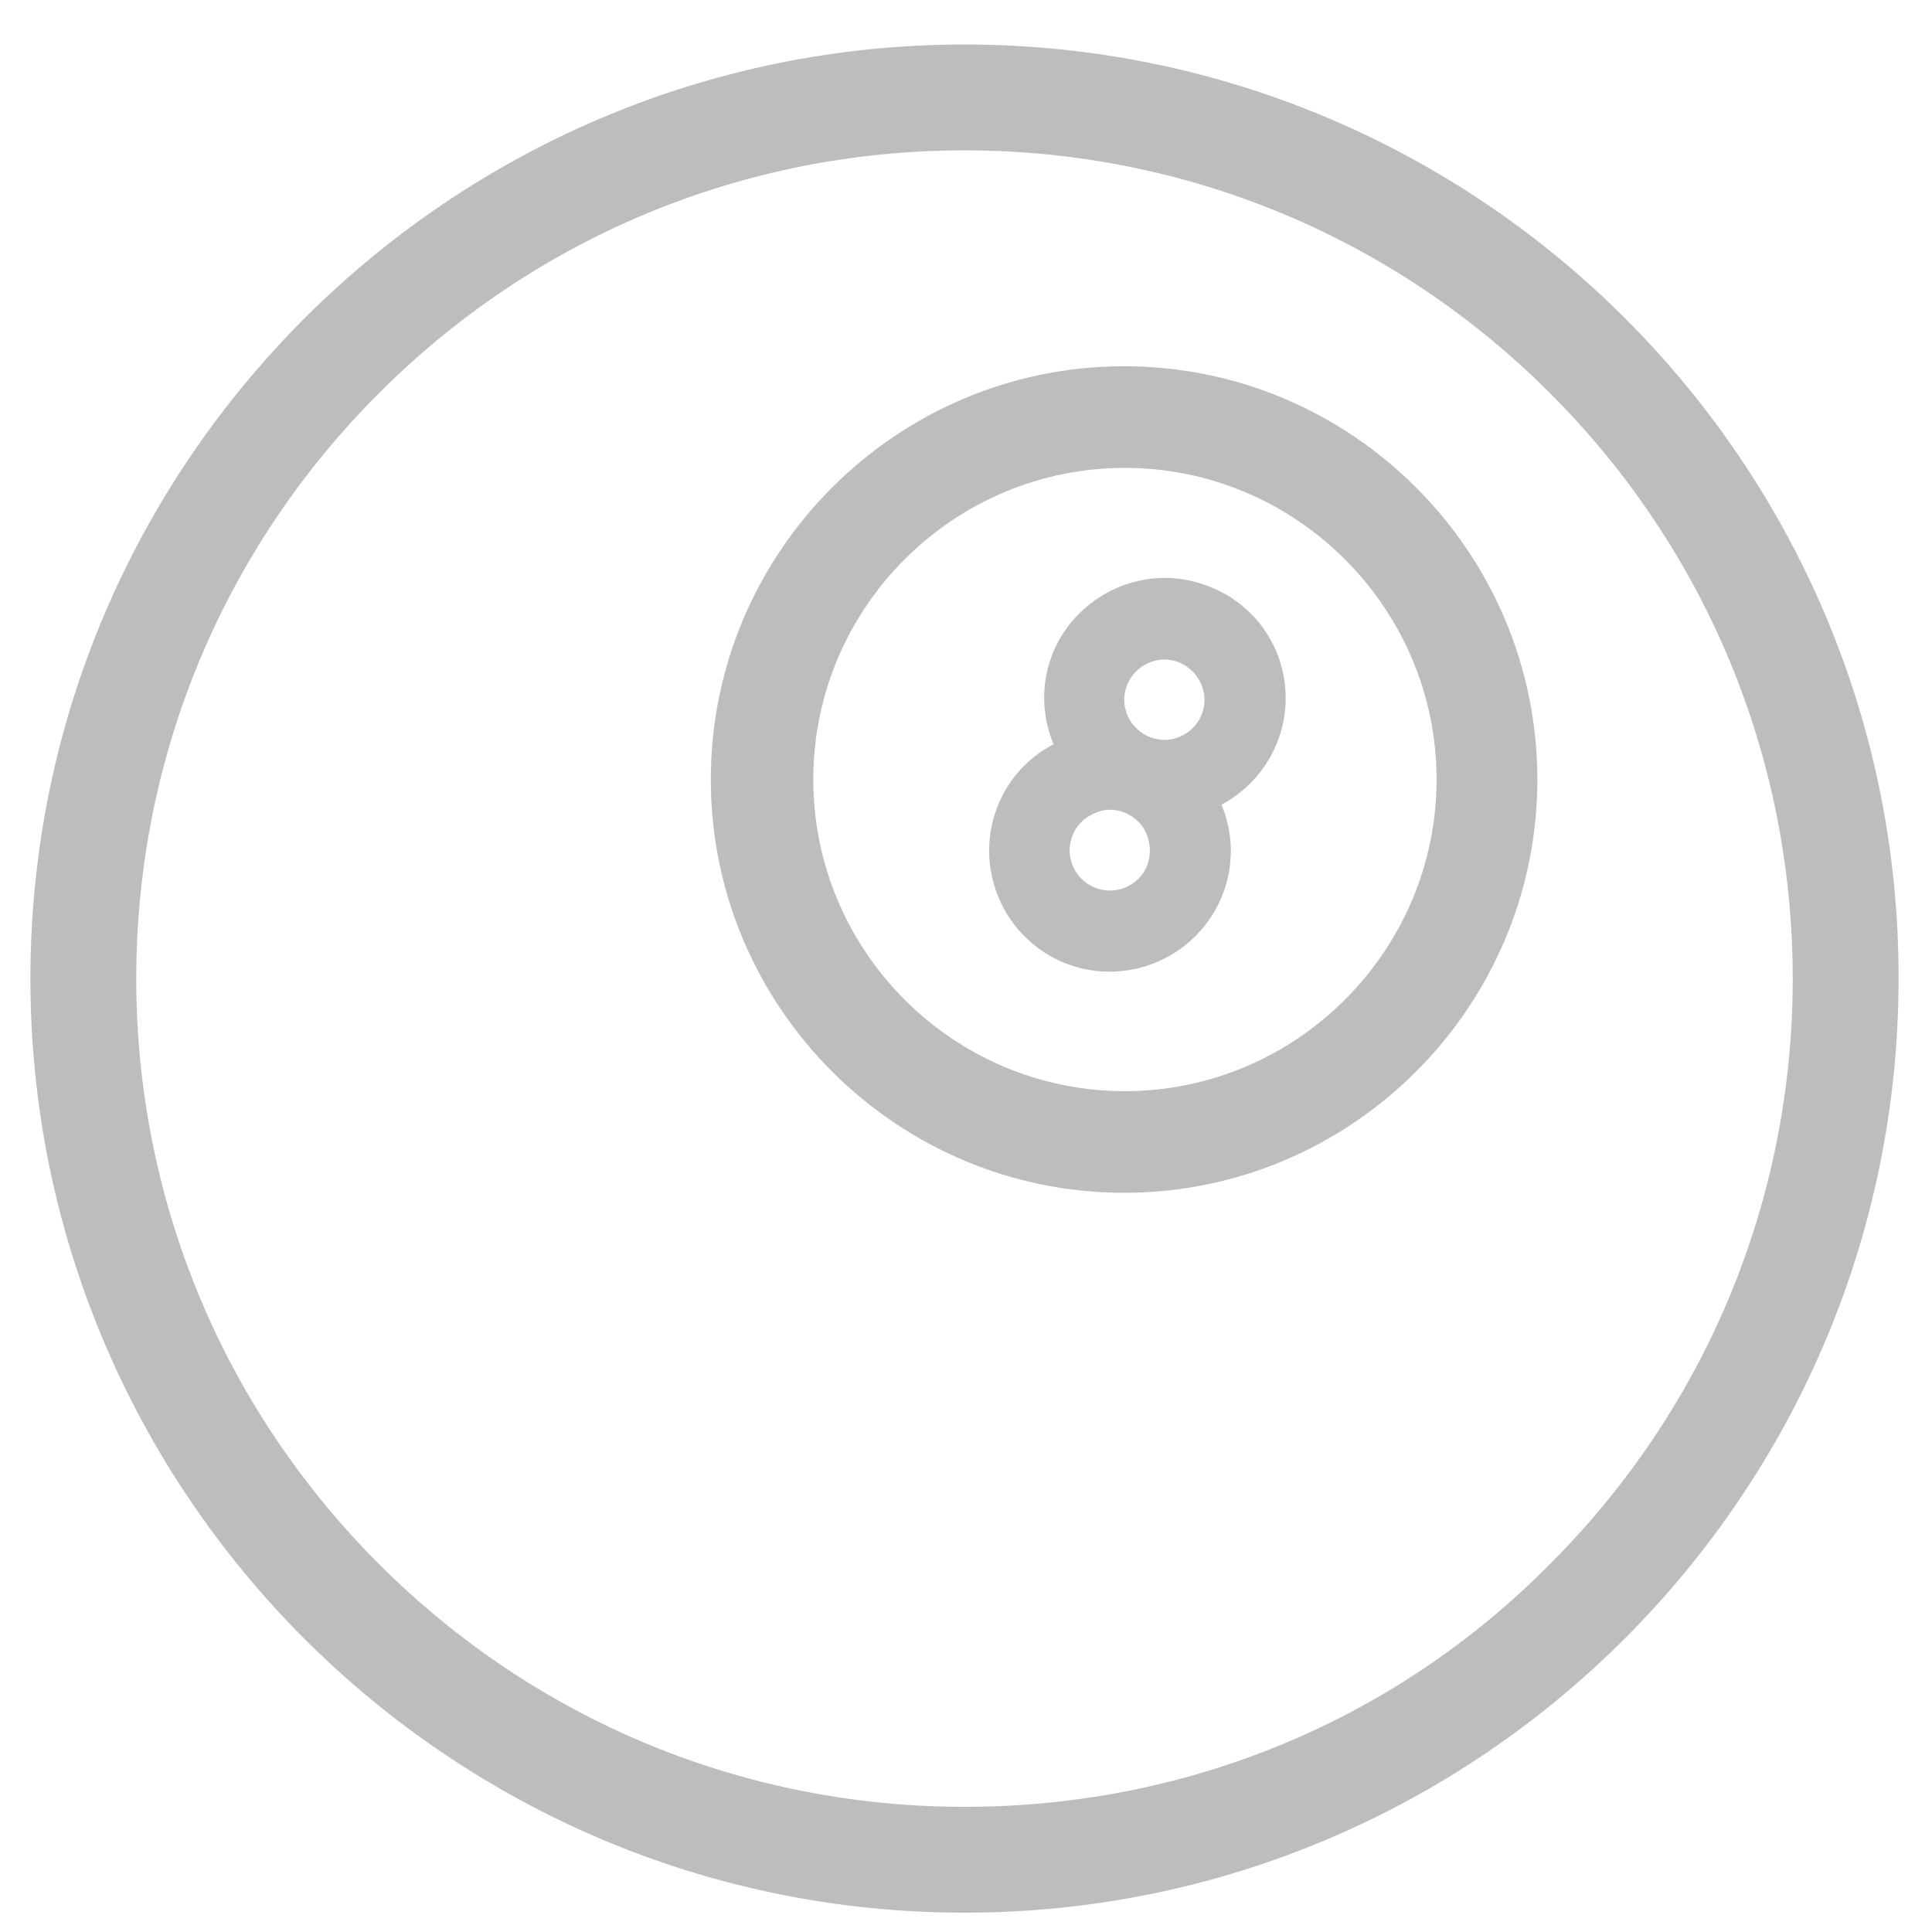
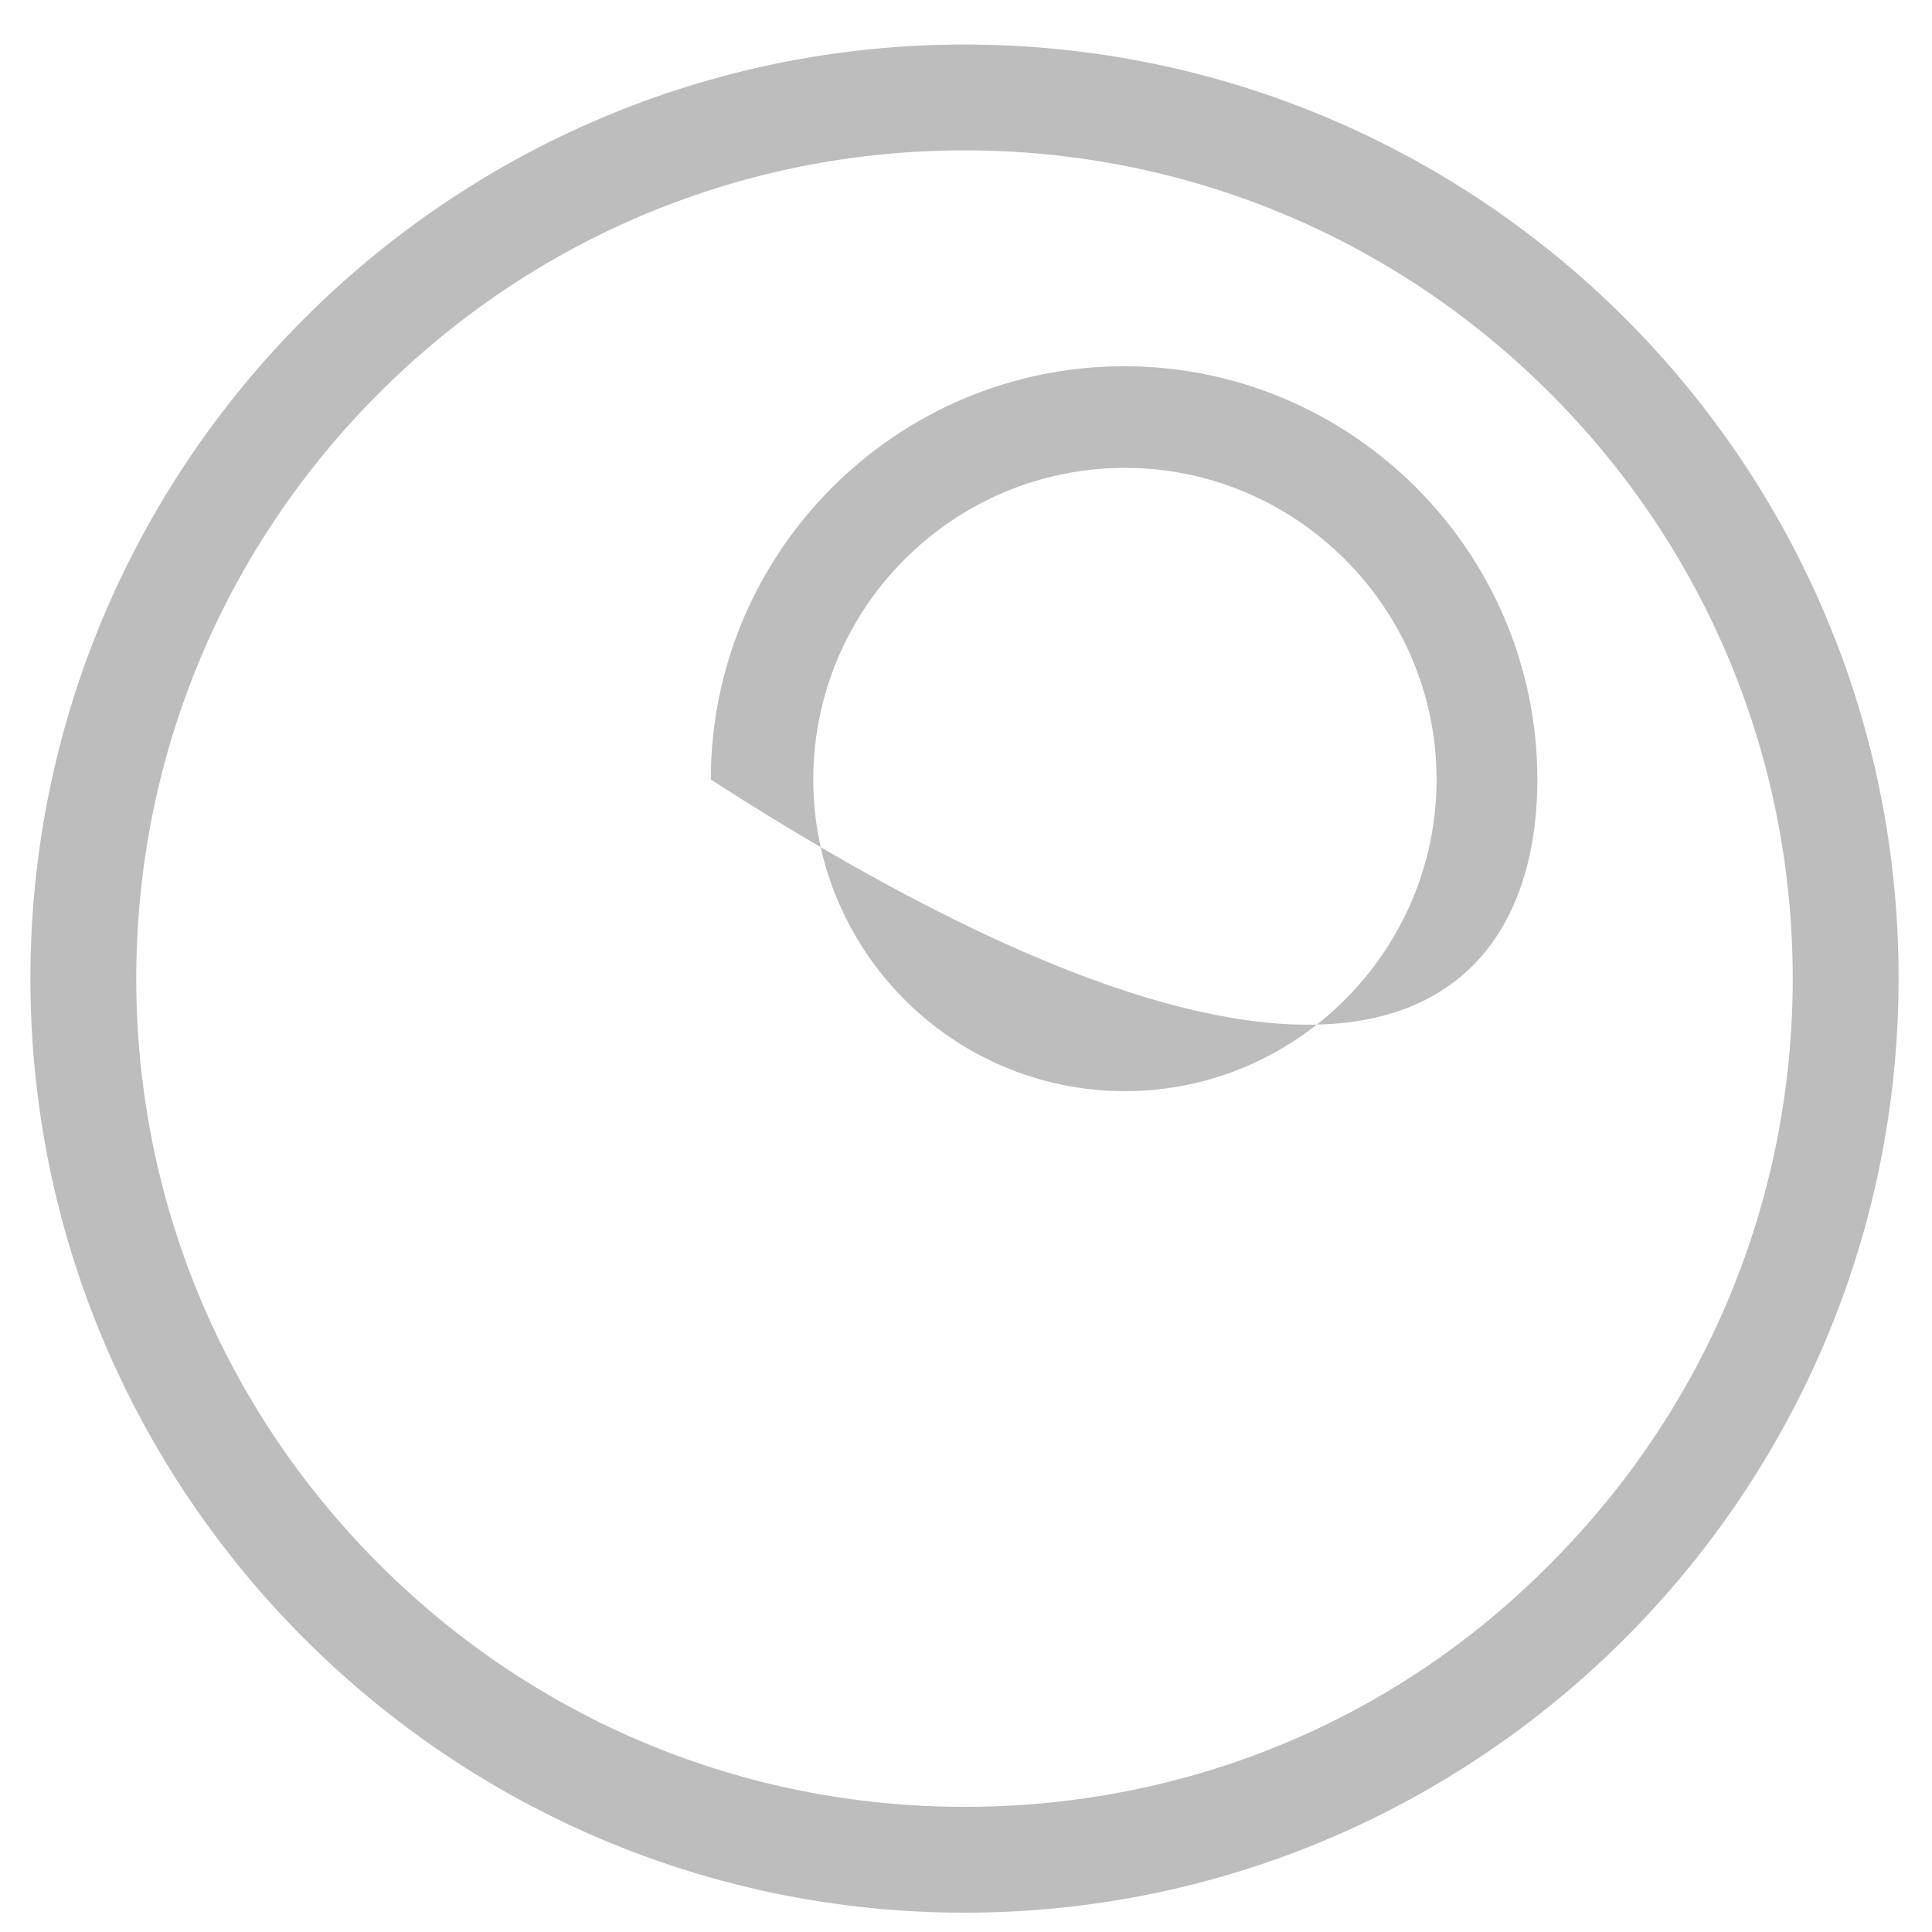
<svg xmlns="http://www.w3.org/2000/svg" width="23" height="23" viewBox="0 0 23 23" fill="none">
-   <path d="M13.382 4.36C10.672 4.36 8.462 6.57 8.462 9.28C8.462 11.99 10.672 14.2 13.382 14.2C16.092 14.2 18.302 11.99 18.302 9.28C18.302 6.57 16.092 4.36 13.382 4.36ZM17.102 9.28C17.102 11.32 15.432 12.99 13.392 12.99C11.342 12.99 9.682 11.32 9.682 9.28C9.682 7.23 11.352 5.57 13.392 5.57C15.432 5.57 17.102 7.24 17.102 9.28Z" fill="#BDBDBD" />
-   <path d="M14.362 6.97C13.832 6.77 13.232 6.91 12.832 7.32C12.432 7.73 12.322 8.33 12.542 8.86C11.852 9.22 11.582 10.06 11.922 10.76C12.262 11.46 13.092 11.76 13.802 11.44C14.512 11.12 14.842 10.3 14.542 9.58C15.042 9.31 15.342 8.78 15.302 8.21C15.262 7.64 14.892 7.16 14.362 6.97ZM13.662 10.29C13.592 10.49 13.382 10.62 13.172 10.6C12.952 10.58 12.782 10.42 12.742 10.21C12.702 10 12.812 9.78 13.012 9.69C13.072 9.66 13.142 9.64 13.212 9.64C13.372 9.64 13.512 9.72 13.602 9.84C13.692 9.98 13.712 10.14 13.662 10.29ZM14.312 8.49C14.222 8.74 13.942 8.87 13.702 8.78C13.452 8.69 13.322 8.41 13.412 8.17C13.502 7.92 13.782 7.79 14.022 7.88C14.262 7.97 14.402 8.24 14.312 8.49Z" fill="#BDBDBD" />
+   <path d="M13.382 4.36C10.672 4.36 8.462 6.57 8.462 9.28C16.092 14.2 18.302 11.99 18.302 9.28C18.302 6.57 16.092 4.36 13.382 4.36ZM17.102 9.28C17.102 11.32 15.432 12.99 13.392 12.99C11.342 12.99 9.682 11.32 9.682 9.28C9.682 7.23 11.352 5.57 13.392 5.57C15.432 5.57 17.102 7.24 17.102 9.28Z" fill="#BDBDBD" />
  <path d="M11.482 0.53C5.352 0.53 0.362 5.52 0.362 11.65C0.362 17.78 5.352 22.77 11.482 22.77C17.612 22.77 22.602 17.78 22.602 11.65C22.612 5.52 17.622 0.53 11.482 0.53ZM11.482 21.51C8.852 21.51 6.372 20.48 4.512 18.62C2.652 16.76 1.622 14.28 1.622 11.65C1.622 9.02 2.652 6.54 4.512 4.68C6.372 2.82 8.852 1.79 11.482 1.79C14.112 1.79 16.592 2.82 18.452 4.68C20.312 6.54 21.342 9.02 21.342 11.65C21.342 14.28 20.312 16.76 18.452 18.62C16.602 20.49 14.122 21.51 11.482 21.51Z" fill="#BDBDBD" />
</svg>